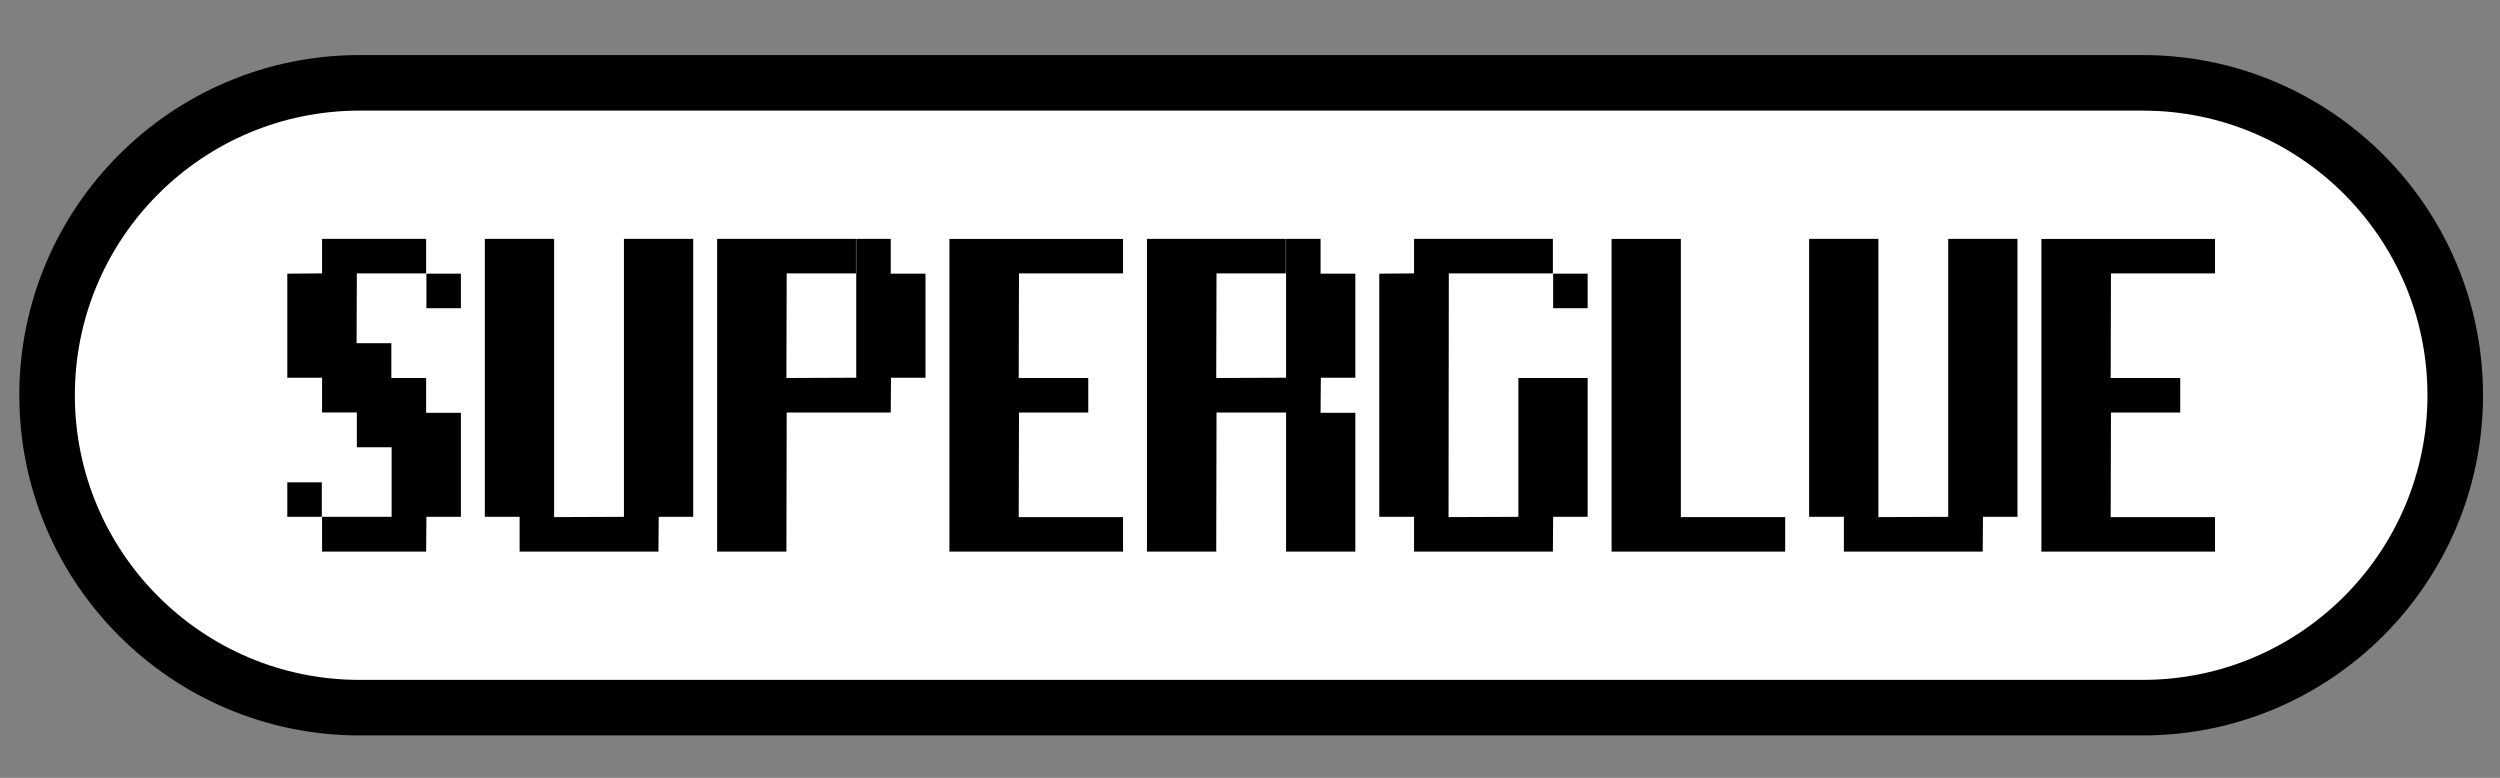
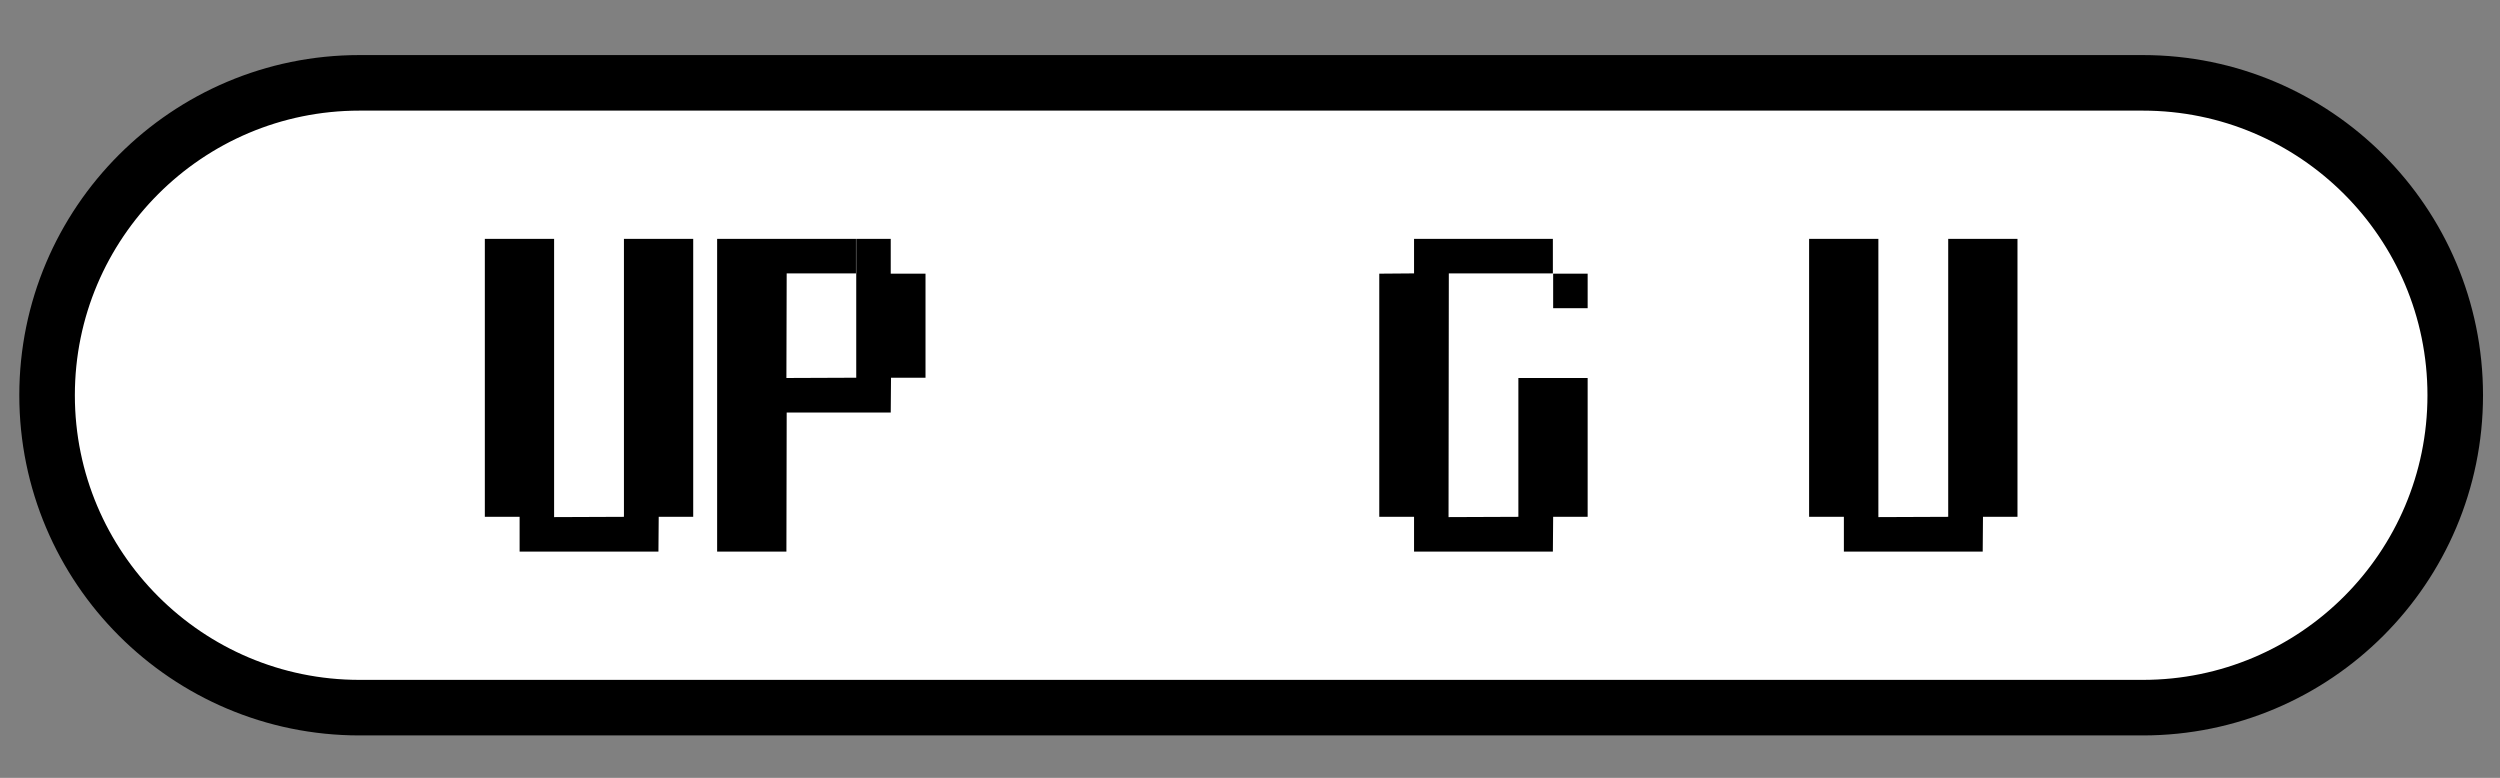
<svg xmlns="http://www.w3.org/2000/svg" width="100%" height="100%" viewBox="0 0 9375 2917" version="1.1" xml:space="preserve" style="fill-rule:evenodd;clip-rule:evenodd;stroke-linecap:round;stroke-linejoin:round;stroke-miterlimit:1.5;">
  <rect x="0" y="0" width="9375" height="2917" fill="#808080" stroke="none" />
  <g>
    <path d="M9207.13,1482.19c0,-646.571 -524.934,-1171.51 -1171.51,-1171.51l-6687.56,-0c-646.571,-0 -1171.51,524.934 -1171.51,1171.51c0,646.571 524.934,1171.51 1171.51,1171.51l6687.56,0c646.571,0 1171.51,-524.934 1171.51,-1171.51Z" style="fill:#fff;stroke:#000;stroke-width:208.33px;" />
    <g>
-       <path d="M1207.81,2068.52l390.187,-0l1.044,-130.41l129.367,-0l-0,-390.188l-130.411,-0l0,-130.411l-130.41,0l-0,-130.41l-130.41,0l1.043,-261.864l259.777,0l0,-129.367l-390.187,0l-0,129.367l-130.411,1.043l0,390.188l130.411,0l-0,130.411l130.41,-0l-0,130.41l130.41,-0l0,260.821l-260.82,-0l-0,130.41Zm-130.411,-130.41l129.367,-0l0,-129.367l-129.367,-0l0,129.367Zm521.642,-782.463l129.367,0l-0,-129.367l-129.367,0l-0,129.367Z" style="fill-rule:nonzero;" />
      <path d="M1948.54,2068.52l520.599,-0l1.043,-130.41l129.367,-0l-0,-1042.24l-259.778,0l0,1042.24l-261.864,1.043l0,-1043.28l-259.777,0l0,1042.24l130.41,-0l0,130.41Z" style="fill-rule:nonzero;" />
      <path d="M2689.27,2068.52l259.778,-0l1.043,-521.641l390.188,-0l1.043,-130.411l129.367,0l0,-390.188l-130.41,0l-0,-130.41l-129.367,0l-0,520.598l-261.864,1.043l1.043,-392.274l259.777,0l0,-129.367l-520.598,0l0,1172.65Z" style="fill-rule:nonzero;" />
-       <path d="M3560.41,2068.52l651.009,-0l-0,-129.367l-391.231,-0l1.043,-392.274l259.778,-0l-0,-129.368l-260.821,0l1.043,-392.274l390.188,0l-0,-129.367l-651.009,0l0,1172.65Z" style="fill-rule:nonzero;" />
-       <path d="M4301.14,2068.52l259.778,-0l1.043,-521.641l260.821,-0l-0,521.641l259.777,-0l0,-520.598l-130.41,-0l1.043,-131.454l129.367,0l0,-390.188l-130.41,0l-0,-130.41l-129.367,0l-0,520.598l-261.864,1.043l1.043,-392.274l259.777,0l0,-129.367l-520.598,0l0,1172.65Z" style="fill-rule:nonzero;" />
      <path d="M5302.69,2068.52l520.598,-0l1.043,-130.41l129.367,-0l0,-520.599l-259.777,0l-0,520.599l-261.864,1.043l1.043,-913.916l390.188,0l-0,-129.367l-520.598,0l-0,129.367l-130.411,1.043l0,911.83l130.411,-0l-0,130.41Zm521.641,-912.873l129.367,0l0,-129.367l-129.367,0l0,129.367Z" style="fill-rule:nonzero;" />
-       <path d="M6043.42,2068.52l651.008,-0l0,-129.367l-391.231,-0l0,-1043.28l-259.777,0l-0,1172.65Z" style="fill-rule:nonzero;" />
      <path d="M6914.56,2068.52l520.598,-0l1.043,-130.41l129.367,-0l0,-1042.24l-259.777,0l-0,1042.24l-261.864,1.043l-0,-1043.28l-259.777,0l-0,1042.24l130.41,-0l-0,130.41Z" style="fill-rule:nonzero;" />
-       <path d="M7655.29,2068.52l651.008,-0l0,-129.367l-391.231,-0l1.043,-392.274l259.778,-0l-0,-129.368l-260.821,0l1.043,-392.274l390.188,0l0,-129.367l-651.008,0l-0,1172.65Z" style="fill-rule:nonzero;" />
    </g>
  </g>
</svg>